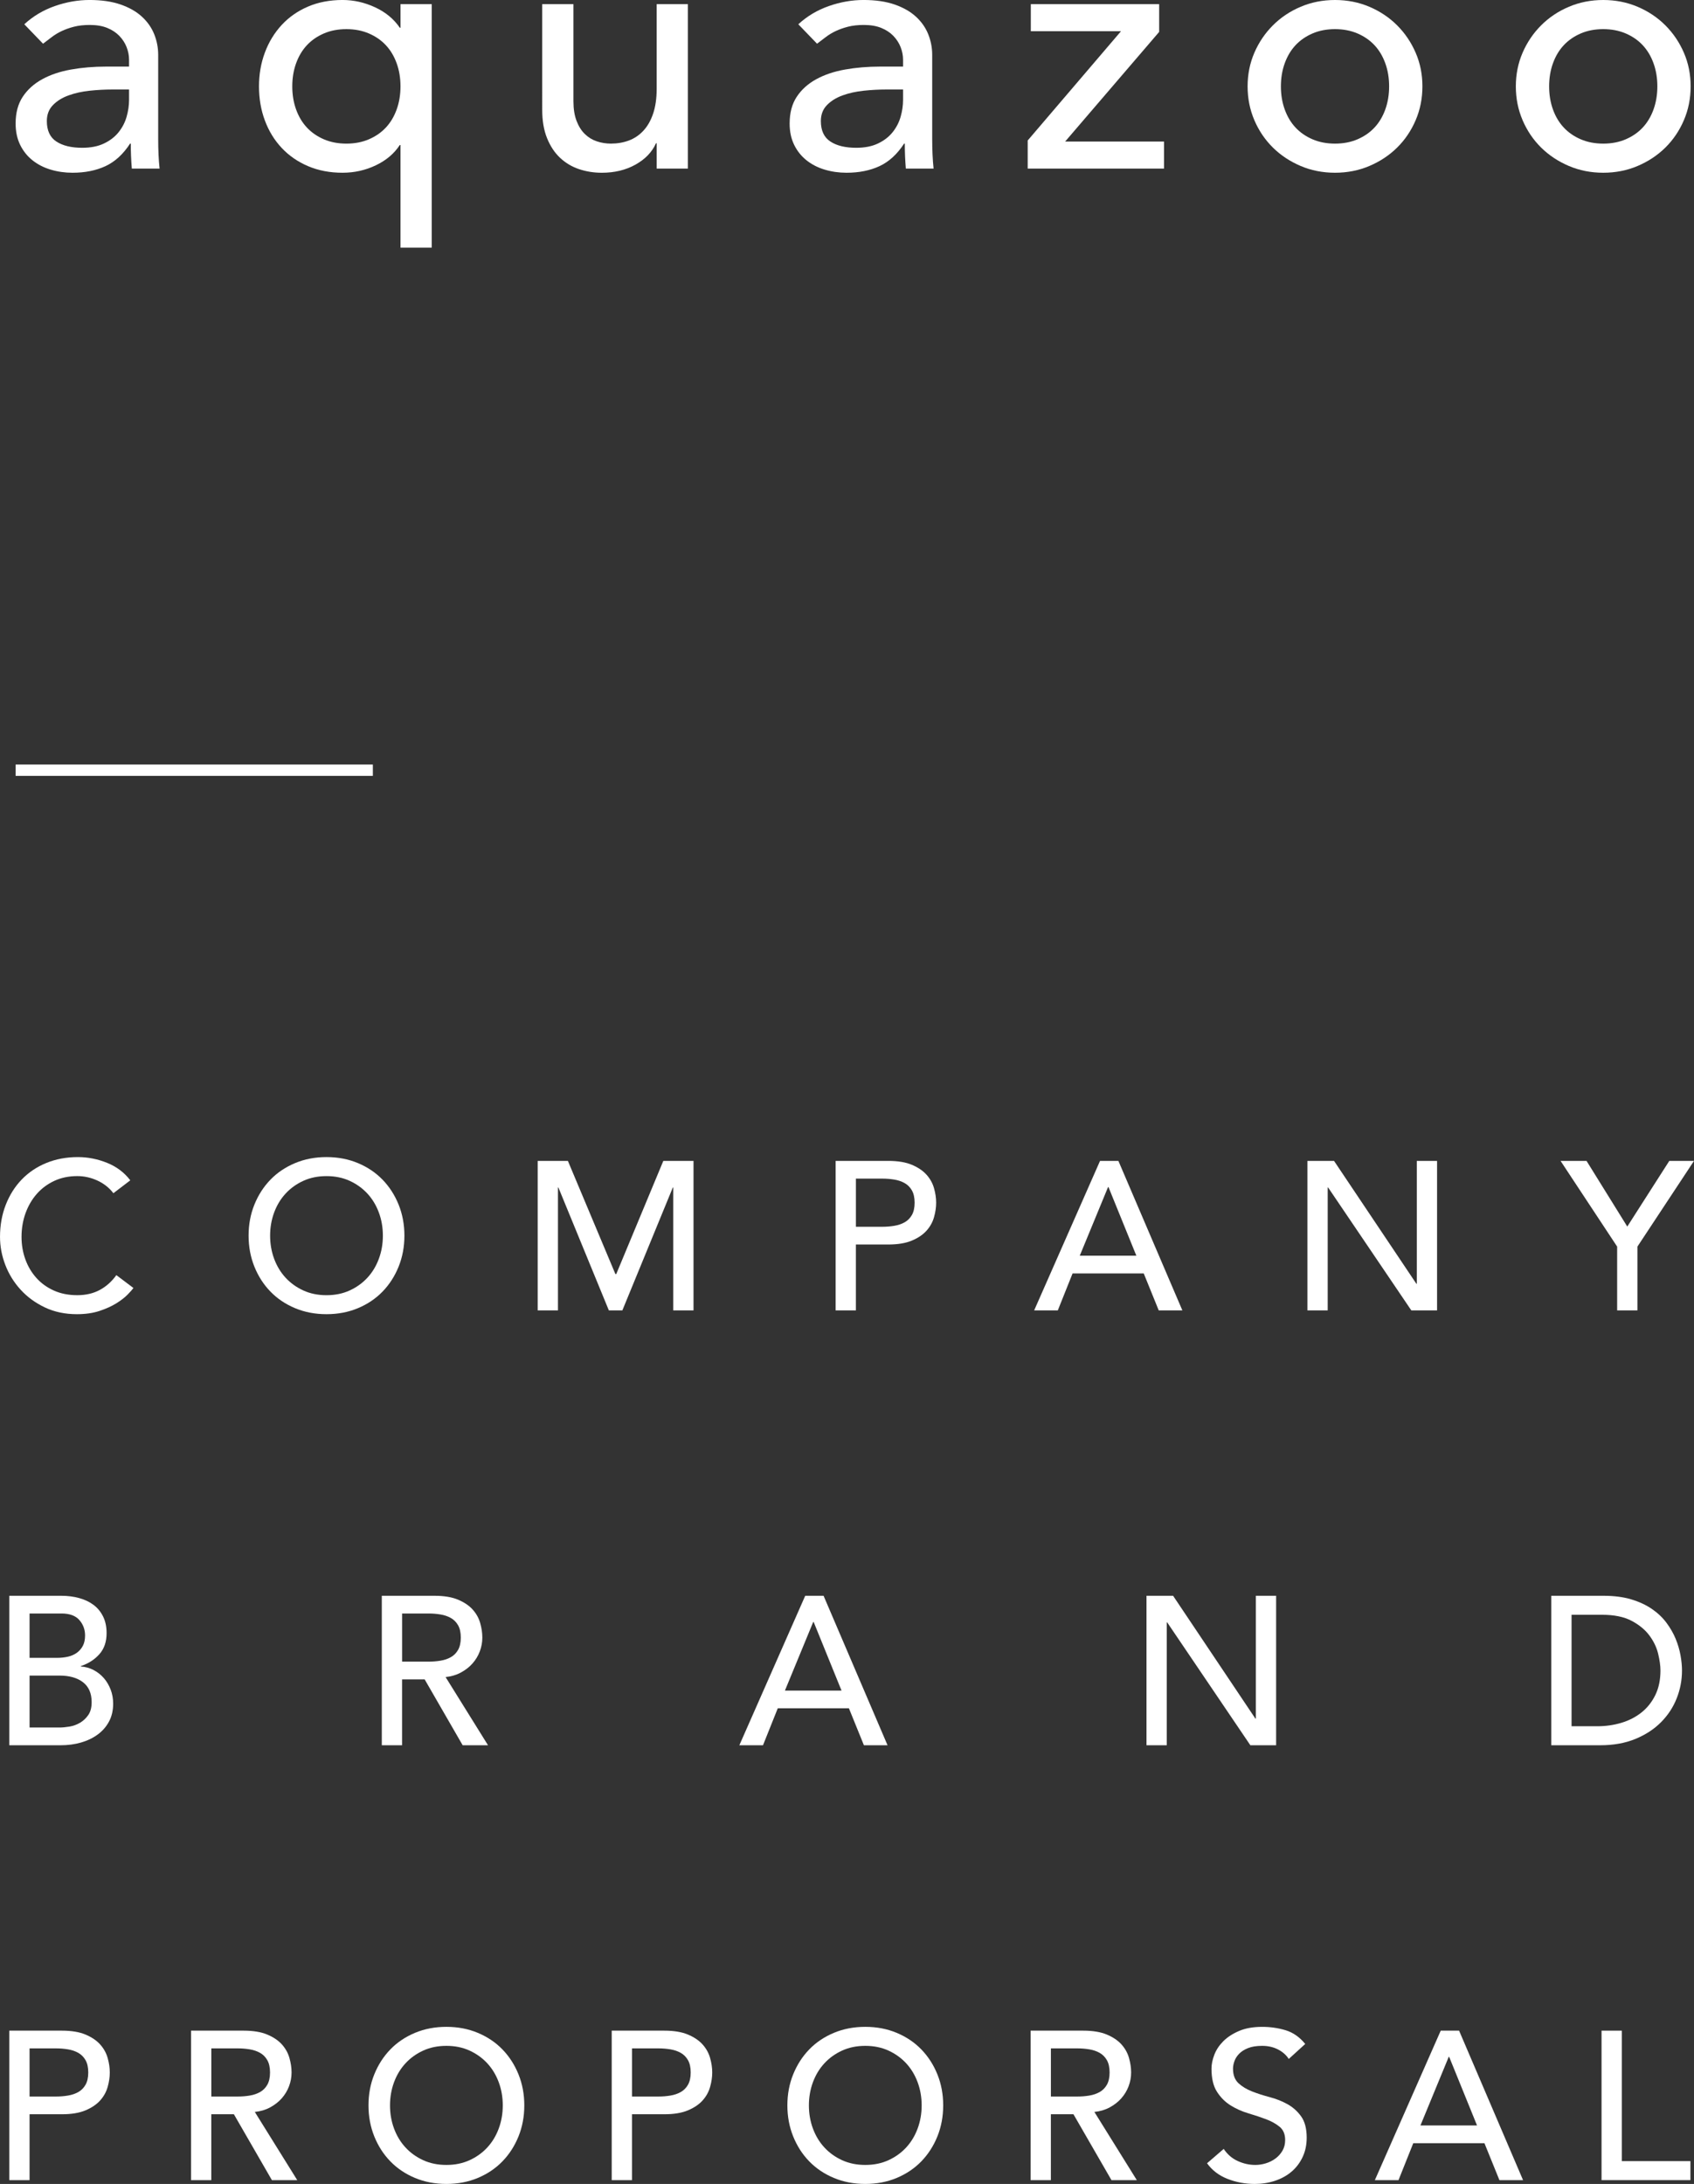
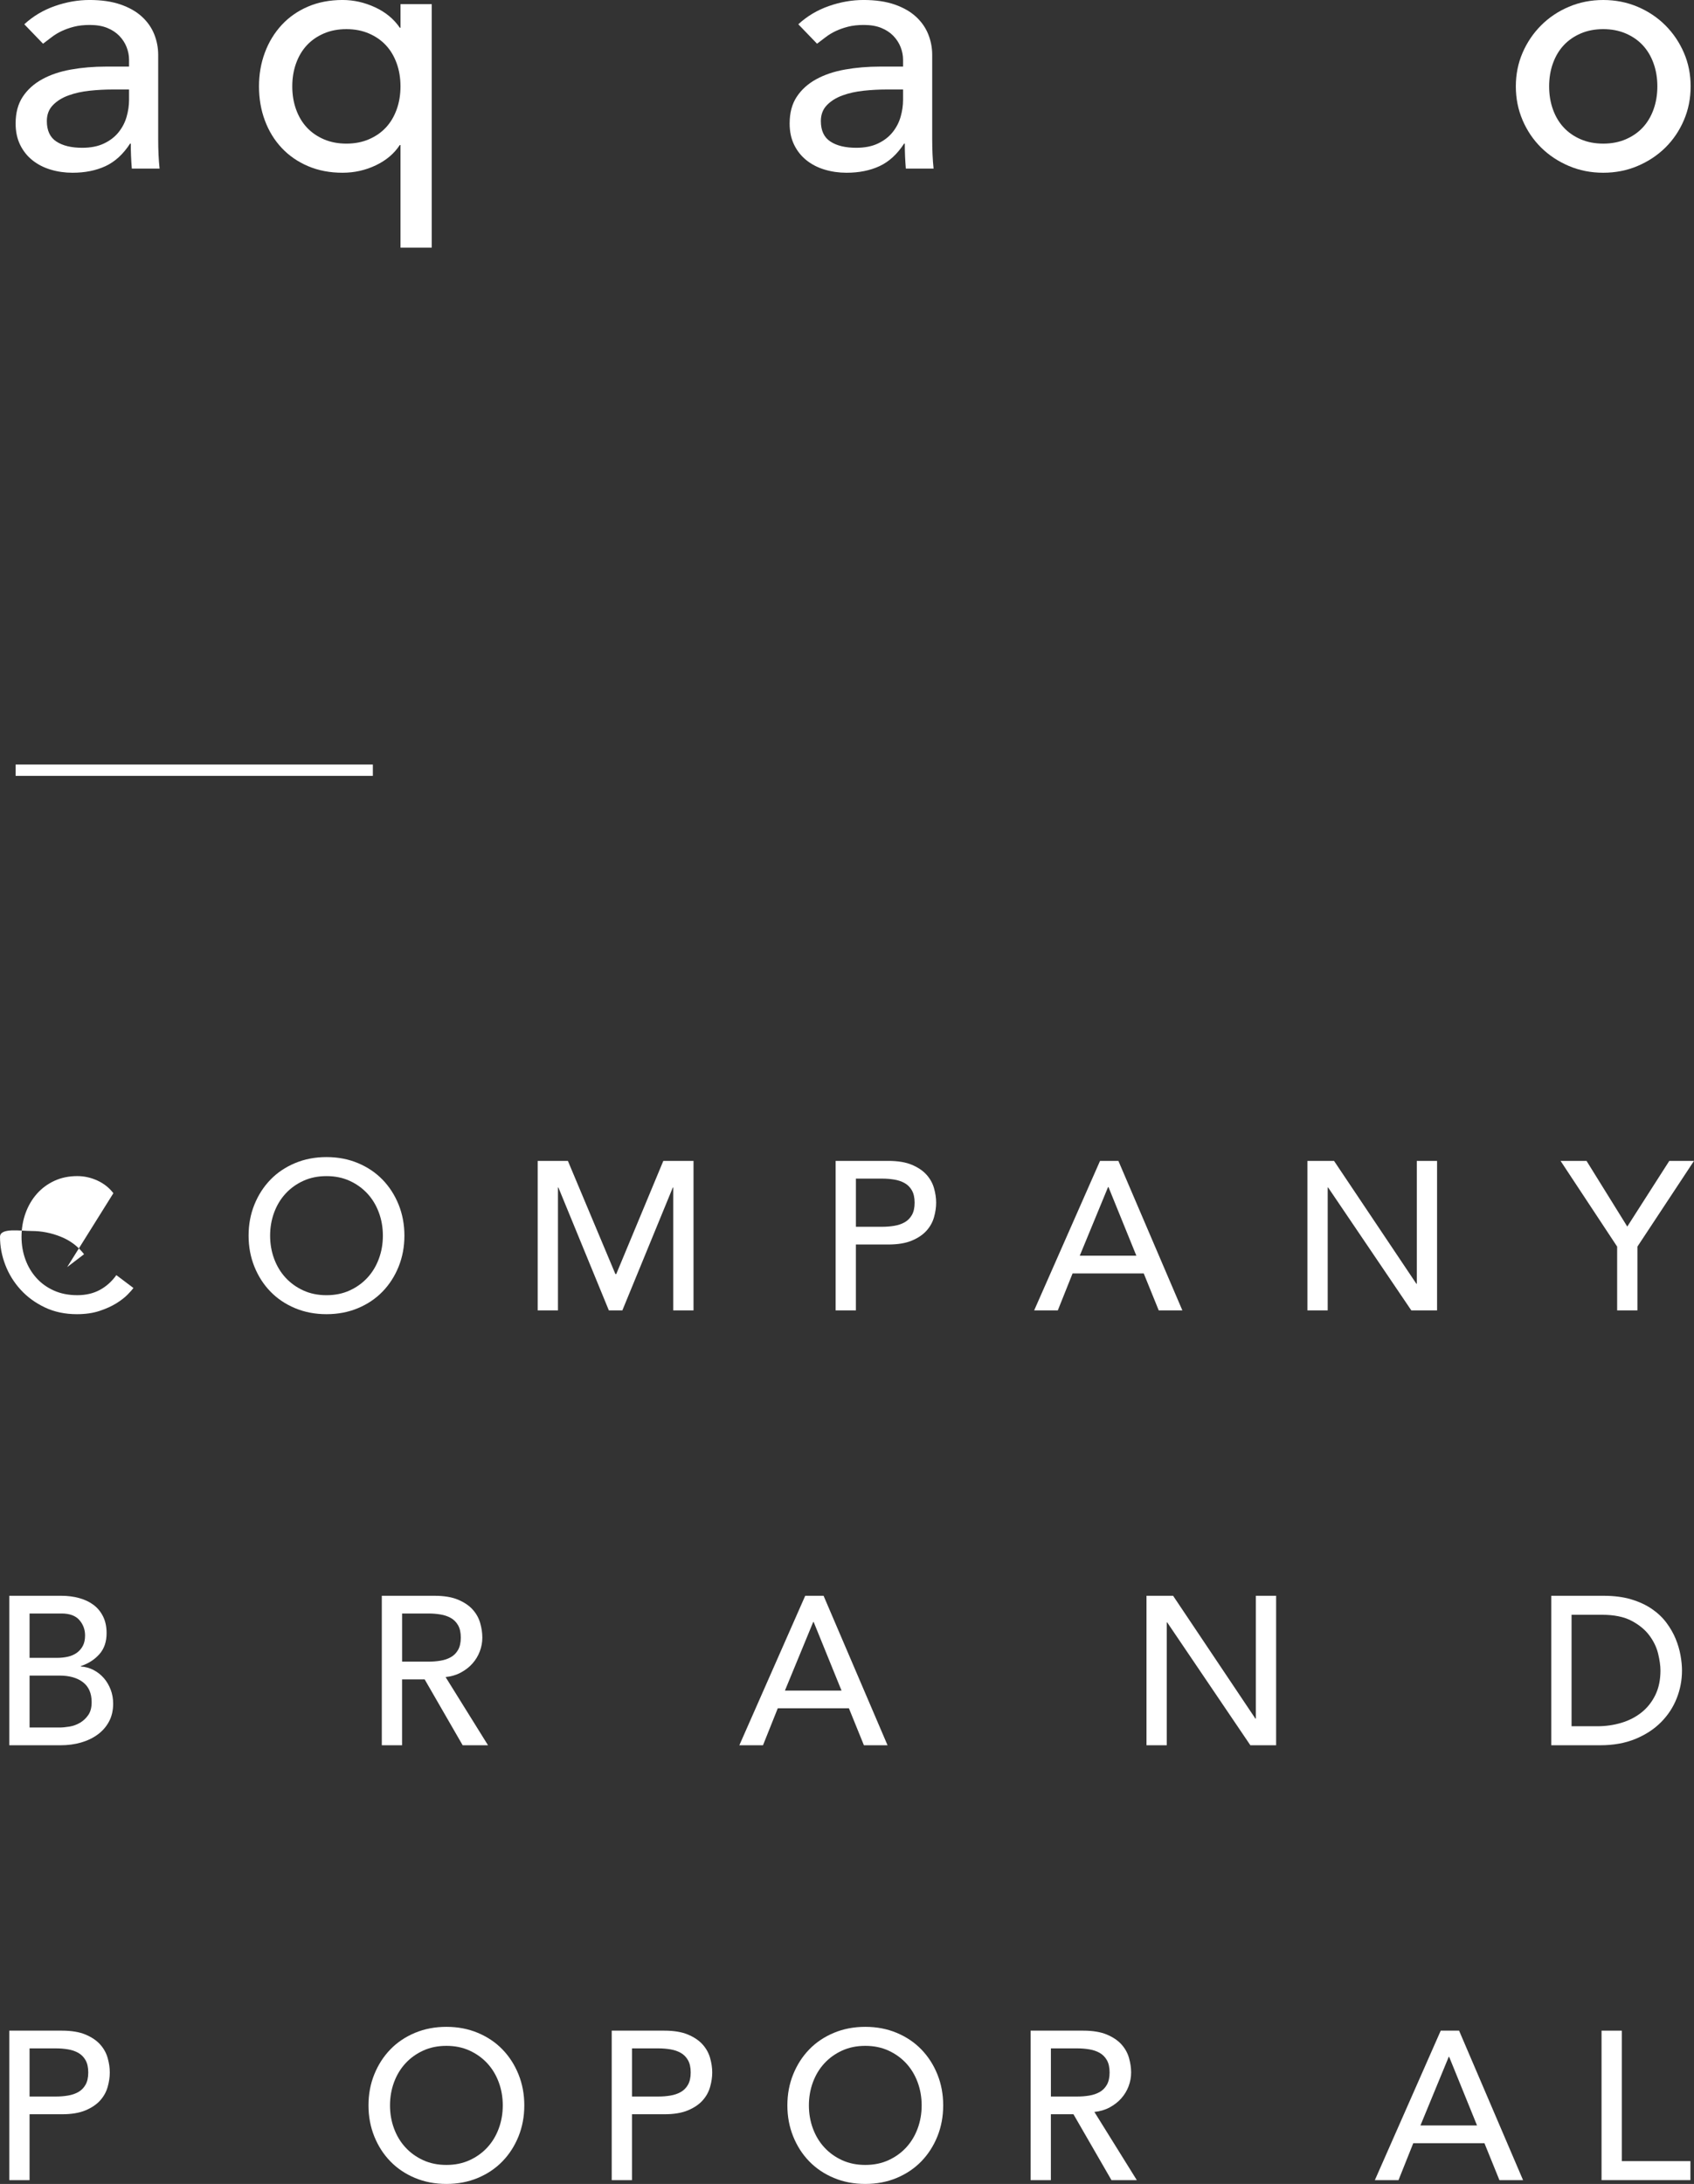
<svg xmlns="http://www.w3.org/2000/svg" id="_レイヤー_2" viewBox="0 0 112.327 144.808">
  <rect x="0" y="0" width="112.327" height="144.808" fill="#333333" stroke="none" />
  <defs>
    <style>.cls-1{fill:#fff;}</style>
  </defs>
  <g id="_レイヤー_2-2">
    <g id="logo">
-       <path class="cls-1" d="M7.518,79.116c-.279-.364-.635-.644-1.063-.84-.43-.196-.873-.294-1.33-.294-.561,0-1.066.105-1.52.315-.452.21-.84.497-1.162.861-.321.364-.571.791-.749,1.281-.177.49-.266,1.015-.266,1.575,0,.523.084,1.018.252,1.484.168.467.411.877.729,1.232.316.354.704.635,1.161.84.458.206.976.308,1.555.308.569,0,1.068-.117,1.498-.35.429-.233.793-.56,1.092-.98l1.134.854c-.074.103-.205.25-.392.441-.188.191-.435.383-.742.574-.308.191-.679.36-1.113.504-.434.145-.936.217-1.505.217-.784,0-1.491-.149-2.121-.448-.63-.299-1.167-.691-1.609-1.176-.443-.485-.782-1.034-1.016-1.645s-.35-1.229-.35-1.855c0-.765.126-1.472.378-2.121.252-.648.604-1.208,1.057-1.68.453-.471.996-.838,1.631-1.099s1.335-.392,2.101-.392c.653,0,1.295.126,1.925.378s1.146.64,1.547,1.162l-1.12.854Z" />
+       <path class="cls-1" d="M7.518,79.116c-.279-.364-.635-.644-1.063-.84-.43-.196-.873-.294-1.33-.294-.561,0-1.066.105-1.52.315-.452.21-.84.497-1.162.861-.321.364-.571.791-.749,1.281-.177.49-.266,1.015-.266,1.575,0,.523.084,1.018.252,1.484.168.467.411.877.729,1.232.316.354.704.635,1.161.84.458.206.976.308,1.555.308.569,0,1.068-.117,1.498-.35.429-.233.793-.56,1.092-.98l1.134.854c-.074.103-.205.25-.392.441-.188.191-.435.383-.742.574-.308.191-.679.36-1.113.504-.434.145-.936.217-1.505.217-.784,0-1.491-.149-2.121-.448-.63-.299-1.167-.691-1.609-1.176-.443-.485-.782-1.034-1.016-1.645s-.35-1.229-.35-1.855s1.335-.392,2.101-.392c.653,0,1.295.126,1.925.378s1.146.64,1.547,1.162l-1.12.854Z" />
      <path class="cls-1" d="M21.65,87.138c-.756,0-1.451-.133-2.086-.399s-1.179-.632-1.631-1.099c-.453-.466-.808-1.017-1.064-1.652s-.385-1.321-.385-2.058.128-1.423.385-2.058c.257-.634.611-1.185,1.064-1.652.452-.467.996-.833,1.631-1.099.635-.266,1.33-.399,2.086-.399s1.451.133,2.086.399c.635.266,1.178.632,1.631,1.099.452.467.808,1.018,1.064,1.652.256.635.385,1.321.385,2.058s-.129,1.423-.385,2.058c-.257.635-.612,1.186-1.064,1.652-.453.467-.996.833-1.631,1.099s-1.33.399-2.086.399ZM21.65,85.879c.569,0,1.082-.105,1.54-.315.457-.21.849-.492,1.176-.847.326-.354.578-.772.756-1.253.178-.481.266-.992.266-1.533s-.088-1.052-.266-1.533c-.178-.481-.43-.898-.756-1.253-.327-.354-.719-.637-1.176-.847-.458-.21-.971-.315-1.54-.315s-1.083.105-1.54.315c-.458.21-.85.492-1.176.847-.327.355-.579.772-.757,1.253-.177.48-.266.992-.266,1.533s.089,1.052.266,1.533c.178.48.43.898.757,1.253.326.354.718.637,1.176.847.457.21.971.315,1.54.315Z" />
      <path class="cls-1" d="M35.654,76.974h2.002l3.15,7.504h.056l3.122-7.504h2.002v9.912h-1.344v-8.148h-.028l-3.346,8.148h-.896l-3.346-8.148h-.028v8.148h-1.344v-9.912Z" />
      <path class="cls-1" d="M55.411,76.974h3.485c.635,0,1.157.086,1.568.259.41.173.735.392.973.658.238.266.404.565.497.896.094.332.141.651.141.959s-.047.628-.141.959c-.093.332-.259.63-.497.896-.237.266-.562.485-.973.658-.411.173-.934.259-1.568.259h-2.142v4.368h-1.344v-9.912ZM56.755,81.342h1.764c.262,0,.521-.021.777-.063s.485-.119.686-.231c.201-.112.362-.273.483-.483s.182-.483.182-.819-.061-.609-.182-.819-.282-.371-.483-.483c-.2-.112-.429-.189-.686-.231s-.516-.063-.777-.063h-1.764v3.192Z" />
      <path class="cls-1" d="M72.941,76.974h1.218l4.242,9.912h-1.567l-.994-2.45h-4.719l-.979,2.45h-1.568l4.368-9.912ZM75.35,83.26l-1.848-4.55h-.028l-1.876,4.55h3.752Z" />
      <path class="cls-1" d="M86.694,76.974h1.764l5.46,8.148h.028v-8.148h1.344v9.912h-1.708l-5.516-8.148h-.028v8.148h-1.344v-9.912Z" />
      <path class="cls-1" d="M107.231,82.658l-3.752-5.684h1.722l2.702,4.354,2.786-4.354h1.638l-3.752,5.684v4.228h-1.344v-4.228Z" />
      <path class="cls-1" d="M.616,105.809h3.443c.43,0,.828.052,1.197.154.368.103.686.254.952.455.266.201.476.458.63.77.154.313.23.679.23,1.099,0,.569-.158,1.034-.476,1.393s-.728.623-1.232.791v.028c.299.019.579.096.841.231.261.136.487.313.679.532s.343.474.455.763c.112.289.168.602.168.938,0,.448-.091.842-.273,1.183-.182.341-.432.628-.749.861s-.686.411-1.105.532c-.42.122-.873.182-1.358.182H.616v-9.912ZM1.96,109.925h1.834c.252,0,.49-.026.714-.077s.42-.138.588-.259c.168-.122.301-.275.399-.462.098-.187.146-.415.146-.686,0-.392-.126-.733-.378-1.022-.252-.29-.648-.434-1.189-.434H1.96v2.94ZM1.96,114.545h1.974c.205,0,.432-.021.68-.063.247-.042.478-.126.692-.252s.396-.296.546-.511.225-.499.225-.854c0-.588-.191-1.029-.574-1.323-.383-.294-.901-.441-1.554-.441h-1.988v3.444Z" />
      <path class="cls-1" d="M25.319,105.809h3.485c.635,0,1.157.086,1.568.259.41.173.735.392.973.658.238.266.404.565.497.896.094.332.141.651.141.959,0,.317-.057.623-.169.917-.111.294-.272.56-.482.798-.21.238-.467.438-.771.602-.303.164-.642.264-1.015.301l2.814,4.522h-1.681l-2.52-4.368h-1.498v4.368h-1.344v-9.912ZM26.663,110.177h1.764c.262,0,.521-.021.777-.063s.485-.119.686-.231c.201-.112.362-.273.483-.483s.182-.483.182-.819-.061-.609-.182-.819-.282-.371-.483-.483c-.2-.112-.429-.189-.686-.231s-.516-.063-.777-.063h-1.764v3.192Z" />
      <path class="cls-1" d="M53.392,105.809h1.218l4.242,9.912h-1.567l-.994-2.45h-4.719l-.979,2.45h-1.568l4.368-9.912ZM55.8,112.095l-1.848-4.55h-.028l-1.876,4.55h3.752Z" />
      <path class="cls-1" d="M76.022,105.809h1.764l5.46,8.148h.028v-8.148h1.344v9.912h-1.708l-5.516-8.148h-.028v8.148h-1.344v-9.912Z" />
      <path class="cls-1" d="M102.865,105.809h3.458c.7,0,1.313.08,1.841.238s.985.371,1.372.637c.388.266.71.572.966.917.257.346.46.7.609,1.064.149.364.257.728.322,1.092.065.364.098.7.098,1.008,0,.635-.116,1.249-.35,1.841-.233.593-.579,1.12-1.036,1.582-.457.462-1.024.833-1.701,1.113-.677.28-1.458.42-2.345.42h-3.234v-9.912ZM104.209,114.461h1.694c.569,0,1.108-.077,1.617-.231.509-.154.954-.385,1.337-.693s.686-.693.91-1.155c.224-.462.336-1.001.336-1.617,0-.317-.052-.688-.154-1.113s-.296-.828-.581-1.211c-.284-.383-.679-.707-1.183-.973s-1.157-.399-1.96-.399h-2.017v7.392Z" />
      <path class="cls-1" d="M.616,134.644h3.485c.635,0,1.157.086,1.568.259.41.173.735.392.973.658.238.266.404.565.497.896.094.332.141.651.141.959s-.047.628-.141.959c-.093.332-.259.63-.497.896-.237.266-.562.485-.973.658-.411.173-.934.259-1.568.259H1.96v4.368H.616v-9.912ZM1.96,139.012h1.764c.262,0,.521-.021.777-.063s.485-.119.686-.231c.201-.112.362-.273.483-.483s.182-.483.182-.819-.061-.609-.182-.819-.282-.371-.483-.483c-.2-.112-.429-.189-.686-.231s-.516-.063-.777-.063h-1.764v3.192Z" />
-       <path class="cls-1" d="M12.669,134.644h3.485c.635,0,1.157.086,1.568.259.41.173.735.392.973.658.238.266.404.565.497.896.094.332.141.651.141.959,0,.317-.057.623-.169.917-.111.294-.272.56-.482.798-.21.238-.467.438-.771.602-.303.164-.642.264-1.015.301l2.814,4.522h-1.681l-2.52-4.368h-1.498v4.368h-1.344v-9.912ZM14.013,139.012h1.764c.262,0,.521-.021.777-.063s.485-.119.686-.231c.201-.112.362-.273.483-.483s.182-.483.182-.819-.061-.609-.182-.819-.282-.371-.483-.483c-.2-.112-.429-.189-.686-.231s-.516-.063-.777-.063h-1.764v3.192Z" />
      <path class="cls-1" d="M29.6,144.808c-.756,0-1.451-.133-2.086-.399s-1.179-.632-1.631-1.099c-.453-.466-.808-1.017-1.064-1.652s-.385-1.321-.385-2.058.128-1.423.385-2.058c.257-.634.611-1.185,1.064-1.652.452-.467.996-.833,1.631-1.099.635-.266,1.33-.399,2.086-.399s1.451.133,2.086.399c.635.266,1.178.632,1.631,1.099.452.467.808,1.018,1.064,1.652.256.635.385,1.321.385,2.058s-.129,1.423-.385,2.058c-.257.635-.612,1.186-1.064,1.652-.453.467-.996.833-1.631,1.099s-1.33.399-2.086.399ZM29.6,143.548c.569,0,1.082-.105,1.54-.315.457-.21.849-.492,1.176-.847.326-.354.578-.772.756-1.253.178-.481.266-.992.266-1.533s-.088-1.052-.266-1.533c-.178-.481-.43-.898-.756-1.253-.327-.354-.719-.637-1.176-.847-.458-.21-.971-.315-1.54-.315s-1.083.105-1.54.315c-.458.21-.85.492-1.176.847-.327.355-.579.772-.757,1.253-.177.48-.266.992-.266,1.533s.089,1.052.266,1.533c.178.48.43.898.757,1.253.326.354.718.637,1.176.847.457.21.971.315,1.54.315Z" />
      <path class="cls-1" d="M40.563,134.644h3.485c.635,0,1.157.086,1.568.259.41.173.735.392.973.658.238.266.404.565.497.896.094.332.141.651.141.959s-.047.628-.141.959c-.093.332-.259.63-.497.896-.237.266-.562.485-.973.658-.411.173-.934.259-1.568.259h-2.142v4.368h-1.344v-9.912ZM41.907,139.012h1.764c.262,0,.521-.021.777-.063s.485-.119.686-.231c.201-.112.362-.273.483-.483s.182-.483.182-.819-.061-.609-.182-.819-.282-.371-.483-.483c-.2-.112-.429-.189-.686-.231s-.516-.063-.777-.063h-1.764v3.192Z" />
      <path class="cls-1" d="M57.376,144.808c-.756,0-1.451-.133-2.086-.399s-1.179-.632-1.631-1.099c-.453-.466-.808-1.017-1.064-1.652s-.385-1.321-.385-2.058.128-1.423.385-2.058c.257-.634.611-1.185,1.064-1.652.452-.467.996-.833,1.631-1.099.635-.266,1.33-.399,2.086-.399s1.451.133,2.086.399c.635.266,1.178.632,1.631,1.099.452.467.808,1.018,1.064,1.652.256.635.385,1.321.385,2.058s-.129,1.423-.385,2.058c-.257.635-.612,1.186-1.064,1.652-.453.467-.996.833-1.631,1.099s-1.33.399-2.086.399ZM57.376,143.548c.569,0,1.082-.105,1.54-.315.457-.21.849-.492,1.176-.847.326-.354.578-.772.756-1.253.178-.481.266-.992.266-1.533s-.088-1.052-.266-1.533c-.178-.481-.43-.898-.756-1.253-.327-.354-.719-.637-1.176-.847-.458-.21-.971-.315-1.54-.315s-1.083.105-1.54.315c-.458.21-.85.492-1.176.847-.327.355-.579.772-.757,1.253-.177.48-.266.992-.266,1.533s.089,1.052.266,1.533c.178.48.43.898.757,1.253.326.354.718.637,1.176.847.457.21.971.315,1.54.315Z" />
      <path class="cls-1" d="M68.34,134.644h3.485c.635,0,1.157.086,1.568.259.41.173.735.392.973.658.238.266.404.565.497.896.094.332.141.651.141.959,0,.317-.057.623-.169.917-.111.294-.272.56-.482.798-.21.238-.467.438-.771.602-.303.164-.642.264-1.015.301l2.814,4.522h-1.681l-2.52-4.368h-1.498v4.368h-1.344v-9.912ZM69.684,139.012h1.764c.262,0,.521-.021.777-.063s.485-.119.686-.231c.201-.112.362-.273.483-.483s.182-.483.182-.819-.061-.609-.182-.819-.282-.371-.483-.483c-.2-.112-.429-.189-.686-.231s-.516-.063-.777-.063h-1.764v3.192Z" />
-       <path class="cls-1" d="M81.142,142.484c.242.364.553.632.931.805.378.173.768.259,1.169.259.224,0,.452-.035.686-.105.233-.07.446-.175.638-.315.191-.14.348-.312.469-.518.121-.206.182-.443.182-.714,0-.382-.121-.674-.363-.875-.243-.2-.544-.369-.903-.504s-.751-.266-1.176-.392-.817-.301-1.176-.525c-.359-.224-.661-.525-.903-.903-.243-.378-.364-.889-.364-1.533,0-.289.063-.597.189-.924s.324-.625.595-.896.618-.497,1.043-.679.936-.273,1.533-.273c.541,0,1.059.075,1.554.224s.929.453,1.302.91l-1.092.994c-.168-.261-.406-.471-.714-.63s-.658-.238-1.05-.238c-.374,0-.684.049-.932.147-.247.098-.445.224-.595.378-.149.154-.254.32-.314.497-.062.177-.092.341-.092.49,0,.42.122.742.364.966.243.224.544.406.903.546.359.14.751.266,1.176.378s.816.269,1.176.469c.359.201.66.472.903.812.242.341.364.81.364,1.407,0,.476-.092.905-.273,1.288s-.427.705-.735.966c-.308.261-.672.462-1.092.602s-.868.21-1.344.21c-.635,0-1.236-.112-1.806-.336s-1.022-.569-1.358-1.036l1.106-.952Z" />
      <path class="cls-1" d="M95.532,134.644h1.218l4.242,9.912h-1.567l-.994-2.45h-4.719l-.979,2.45h-1.568l4.368-9.912ZM97.94,140.93l-1.848-4.55h-.028l-1.876,4.55h3.752Z" />
      <path class="cls-1" d="M106.196,134.644h1.344v8.652h4.55v1.26h-5.894v-9.912Z" />
      <path class="cls-1" d="M1.611,1.61c.583-.537,1.257-.939,2.024-1.208.767-.268,1.533-.403,2.3-.403.797,0,1.483.1,2.058.299s1.047.468,1.415.805c.368.338.64.725.816,1.162s.265.894.265,1.369v5.566c0,.383.008.736.023,1.058.015.322.038.629.069.92h-1.84c-.046-.552-.069-1.104-.069-1.656h-.046c-.46.705-1.004,1.204-1.633,1.495-.629.291-1.357.437-2.185.437-.506,0-.989-.069-1.449-.207-.46-.138-.862-.345-1.208-.621-.345-.276-.617-.617-.816-1.024-.199-.406-.299-.877-.299-1.415,0-.705.157-1.295.472-1.771.314-.475.743-.862,1.288-1.161.544-.299,1.181-.514,1.909-.644.728-.13,1.506-.196,2.334-.196h1.518v-.46c0-.276-.054-.552-.161-.828-.107-.276-.269-.525-.483-.748-.215-.222-.483-.399-.805-.529-.322-.13-.705-.195-1.15-.195-.399,0-.748.039-1.047.115-.299.077-.571.173-.816.288-.245.115-.468.25-.667.403-.199.153-.391.299-.575.437l-1.242-1.288ZM7.453,5.934c-.491,0-.993.027-1.506.081-.514.054-.981.158-1.403.311-.422.153-.767.368-1.035.644-.269.276-.403.629-.403,1.058,0,.629.211,1.081.633,1.357.421.276.992.414,1.713.414.567,0,1.05-.096,1.449-.288.399-.191.721-.44.966-.748.245-.307.422-.647.529-1.023.107-.375.161-.748.161-1.116v-.69h-1.104Z" />
      <path class="cls-1" d="M28.626,16.422h-2.07v-6.808h-.046c-.368.567-.897,1.016-1.587,1.346-.69.329-1.426.494-2.208.494-.843,0-1.606-.146-2.288-.437-.683-.291-1.265-.693-1.748-1.208-.483-.513-.855-1.119-1.115-1.817-.261-.697-.391-1.453-.391-2.266,0-.797.13-1.544.391-2.242.26-.698.633-1.307,1.115-1.829.483-.521,1.065-.928,1.748-1.219.682-.291,1.445-.437,2.288-.437.736,0,1.453.161,2.151.483.698.322,1.246.774,1.645,1.357h.046V.276h2.07v16.146ZM22.968,1.932c-.552,0-1.051.096-1.495.288-.445.192-.82.453-1.127.782-.307.33-.544.728-.713,1.196-.169.468-.253.978-.253,1.529s.084,1.062.253,1.53c.168.468.406.866.713,1.196.307.33.682.59,1.127.782.445.192.943.288,1.495.288s1.05-.096,1.495-.288c.445-.192.82-.452,1.127-.782.307-.33.544-.728.713-1.196.168-.468.253-.978.253-1.53s-.084-1.062-.253-1.529c-.169-.468-.406-.866-.713-1.196-.307-.33-.682-.59-1.127-.782-.445-.191-.943-.288-1.495-.288Z" />
-       <path class="cls-1" d="M45.614,11.178h-2.07v-1.679h-.046c-.261.583-.713,1.055-1.357,1.415-.644.36-1.388.541-2.231.541-.537,0-1.043-.081-1.518-.241-.475-.161-.893-.41-1.253-.748-.361-.337-.648-.771-.863-1.3-.215-.529-.322-1.153-.322-1.875V.276h2.07v6.44c0,.506.069.939.207,1.299.138.36.322.652.552.874.23.223.494.383.793.483.299.1.609.15.931.15.429,0,.828-.069,1.196-.207.368-.138.69-.357.966-.656.276-.299.49-.678.644-1.139.153-.46.23-1.004.23-1.633V.276h2.07v10.902Z" />
      <path class="cls-1" d="M52.935,1.61c.583-.537,1.257-.939,2.024-1.208.767-.268,1.533-.403,2.3-.403.797,0,1.483.1,2.058.299s1.047.468,1.415.805c.368.338.64.725.816,1.162s.265.894.265,1.369v5.566c0,.383.008.736.023,1.058.015.322.038.629.069.92h-1.84c-.046-.552-.069-1.104-.069-1.656h-.046c-.46.705-1.004,1.204-1.633,1.495-.629.291-1.357.437-2.185.437-.506,0-.989-.069-1.449-.207-.46-.138-.862-.345-1.208-.621-.345-.276-.617-.617-.816-1.024-.199-.406-.299-.877-.299-1.415,0-.705.157-1.295.472-1.771.314-.475.743-.862,1.288-1.161.544-.299,1.181-.514,1.909-.644.728-.13,1.506-.196,2.334-.196h1.518v-.46c0-.276-.054-.552-.161-.828-.107-.276-.269-.525-.483-.748-.215-.222-.483-.399-.805-.529-.322-.13-.705-.195-1.15-.195-.399,0-.748.039-1.047.115-.299.077-.571.173-.816.288-.245.115-.468.25-.667.403-.199.153-.391.299-.575.437l-1.242-1.288ZM58.777,5.934c-.491,0-.993.027-1.506.081-.514.054-.981.158-1.403.311-.422.153-.767.368-1.035.644-.269.276-.403.629-.403,1.058,0,.629.211,1.081.633,1.357.421.276.992.414,1.713.414.567,0,1.05-.096,1.449-.288.399-.191.721-.44.966-.748.245-.307.422-.647.529-1.023.107-.375.161-.748.161-1.116v-.69h-1.104Z" />
-       <path class="cls-1" d="M68.145,9.315l6.187-7.245h-5.98V.276h8.51v1.84l-6.233,7.268h6.555v1.794h-9.039v-1.863Z" />
-       <path class="cls-1" d="M82.727,5.727c0-.797.15-1.541.448-2.231.299-.69.709-1.295,1.231-1.817s1.135-.932,1.84-1.23c.705-.299,1.464-.449,2.277-.449s1.572.15,2.277.449c.705.299,1.319.709,1.84,1.23.521.521.931,1.127,1.23,1.817s.448,1.434.448,2.231-.149,1.545-.448,2.243-.709,1.303-1.23,1.817c-.521.514-1.135.92-1.84,1.219-.705.299-1.464.448-2.277.448s-1.572-.149-2.277-.448c-.705-.299-1.319-.705-1.84-1.219-.521-.514-.932-1.119-1.231-1.817-.299-.698-.448-1.445-.448-2.243ZM84.935,5.727c0,.552.084,1.062.253,1.53.168.468.406.866.713,1.196.307.33.682.59,1.127.782.445.192.943.288,1.495.288s1.05-.096,1.495-.288c.445-.192.82-.452,1.127-.782.307-.33.544-.728.713-1.196.168-.468.253-.978.253-1.53s-.084-1.062-.253-1.529c-.169-.468-.406-.866-.713-1.196-.307-.33-.682-.59-1.127-.782-.445-.191-.943-.288-1.495-.288s-1.051.096-1.495.288c-.445.192-.82.453-1.127.782-.307.33-.544.728-.713,1.196-.169.468-.253.978-.253,1.529Z" />
      <path class="cls-1" d="M100.513,5.727c0-.797.15-1.541.448-2.231.299-.69.709-1.295,1.231-1.817s1.135-.932,1.84-1.23c.705-.299,1.464-.449,2.277-.449s1.572.15,2.277.449c.705.299,1.319.709,1.84,1.23.521.521.931,1.127,1.23,1.817s.448,1.434.448,2.231-.149,1.545-.448,2.243-.709,1.303-1.23,1.817c-.521.514-1.135.92-1.84,1.219-.705.299-1.464.448-2.277.448s-1.572-.149-2.277-.448c-.705-.299-1.319-.705-1.84-1.219-.521-.514-.932-1.119-1.231-1.817-.299-.698-.448-1.445-.448-2.243ZM102.721,5.727c0,.552.084,1.062.253,1.53.168.468.406.866.713,1.196.307.33.682.59,1.127.782.445.192.943.288,1.495.288s1.05-.096,1.495-.288c.445-.192.82-.452,1.127-.782.307-.33.544-.728.713-1.196.168-.468.253-.978.253-1.53s-.084-1.062-.253-1.529c-.169-.468-.406-.866-.713-1.196-.307-.33-.682-.59-1.127-.782-.445-.191-.943-.288-1.495-.288s-1.051.096-1.495.288c-.445.192-.82.453-1.127.782-.307.33-.544.728-.713,1.196-.169.468-.253.978-.253,1.529Z" />
      <rect class="cls-1" x="1.036" y="50.694" width="23.688" height=".75" />
    </g>
  </g>
</svg>